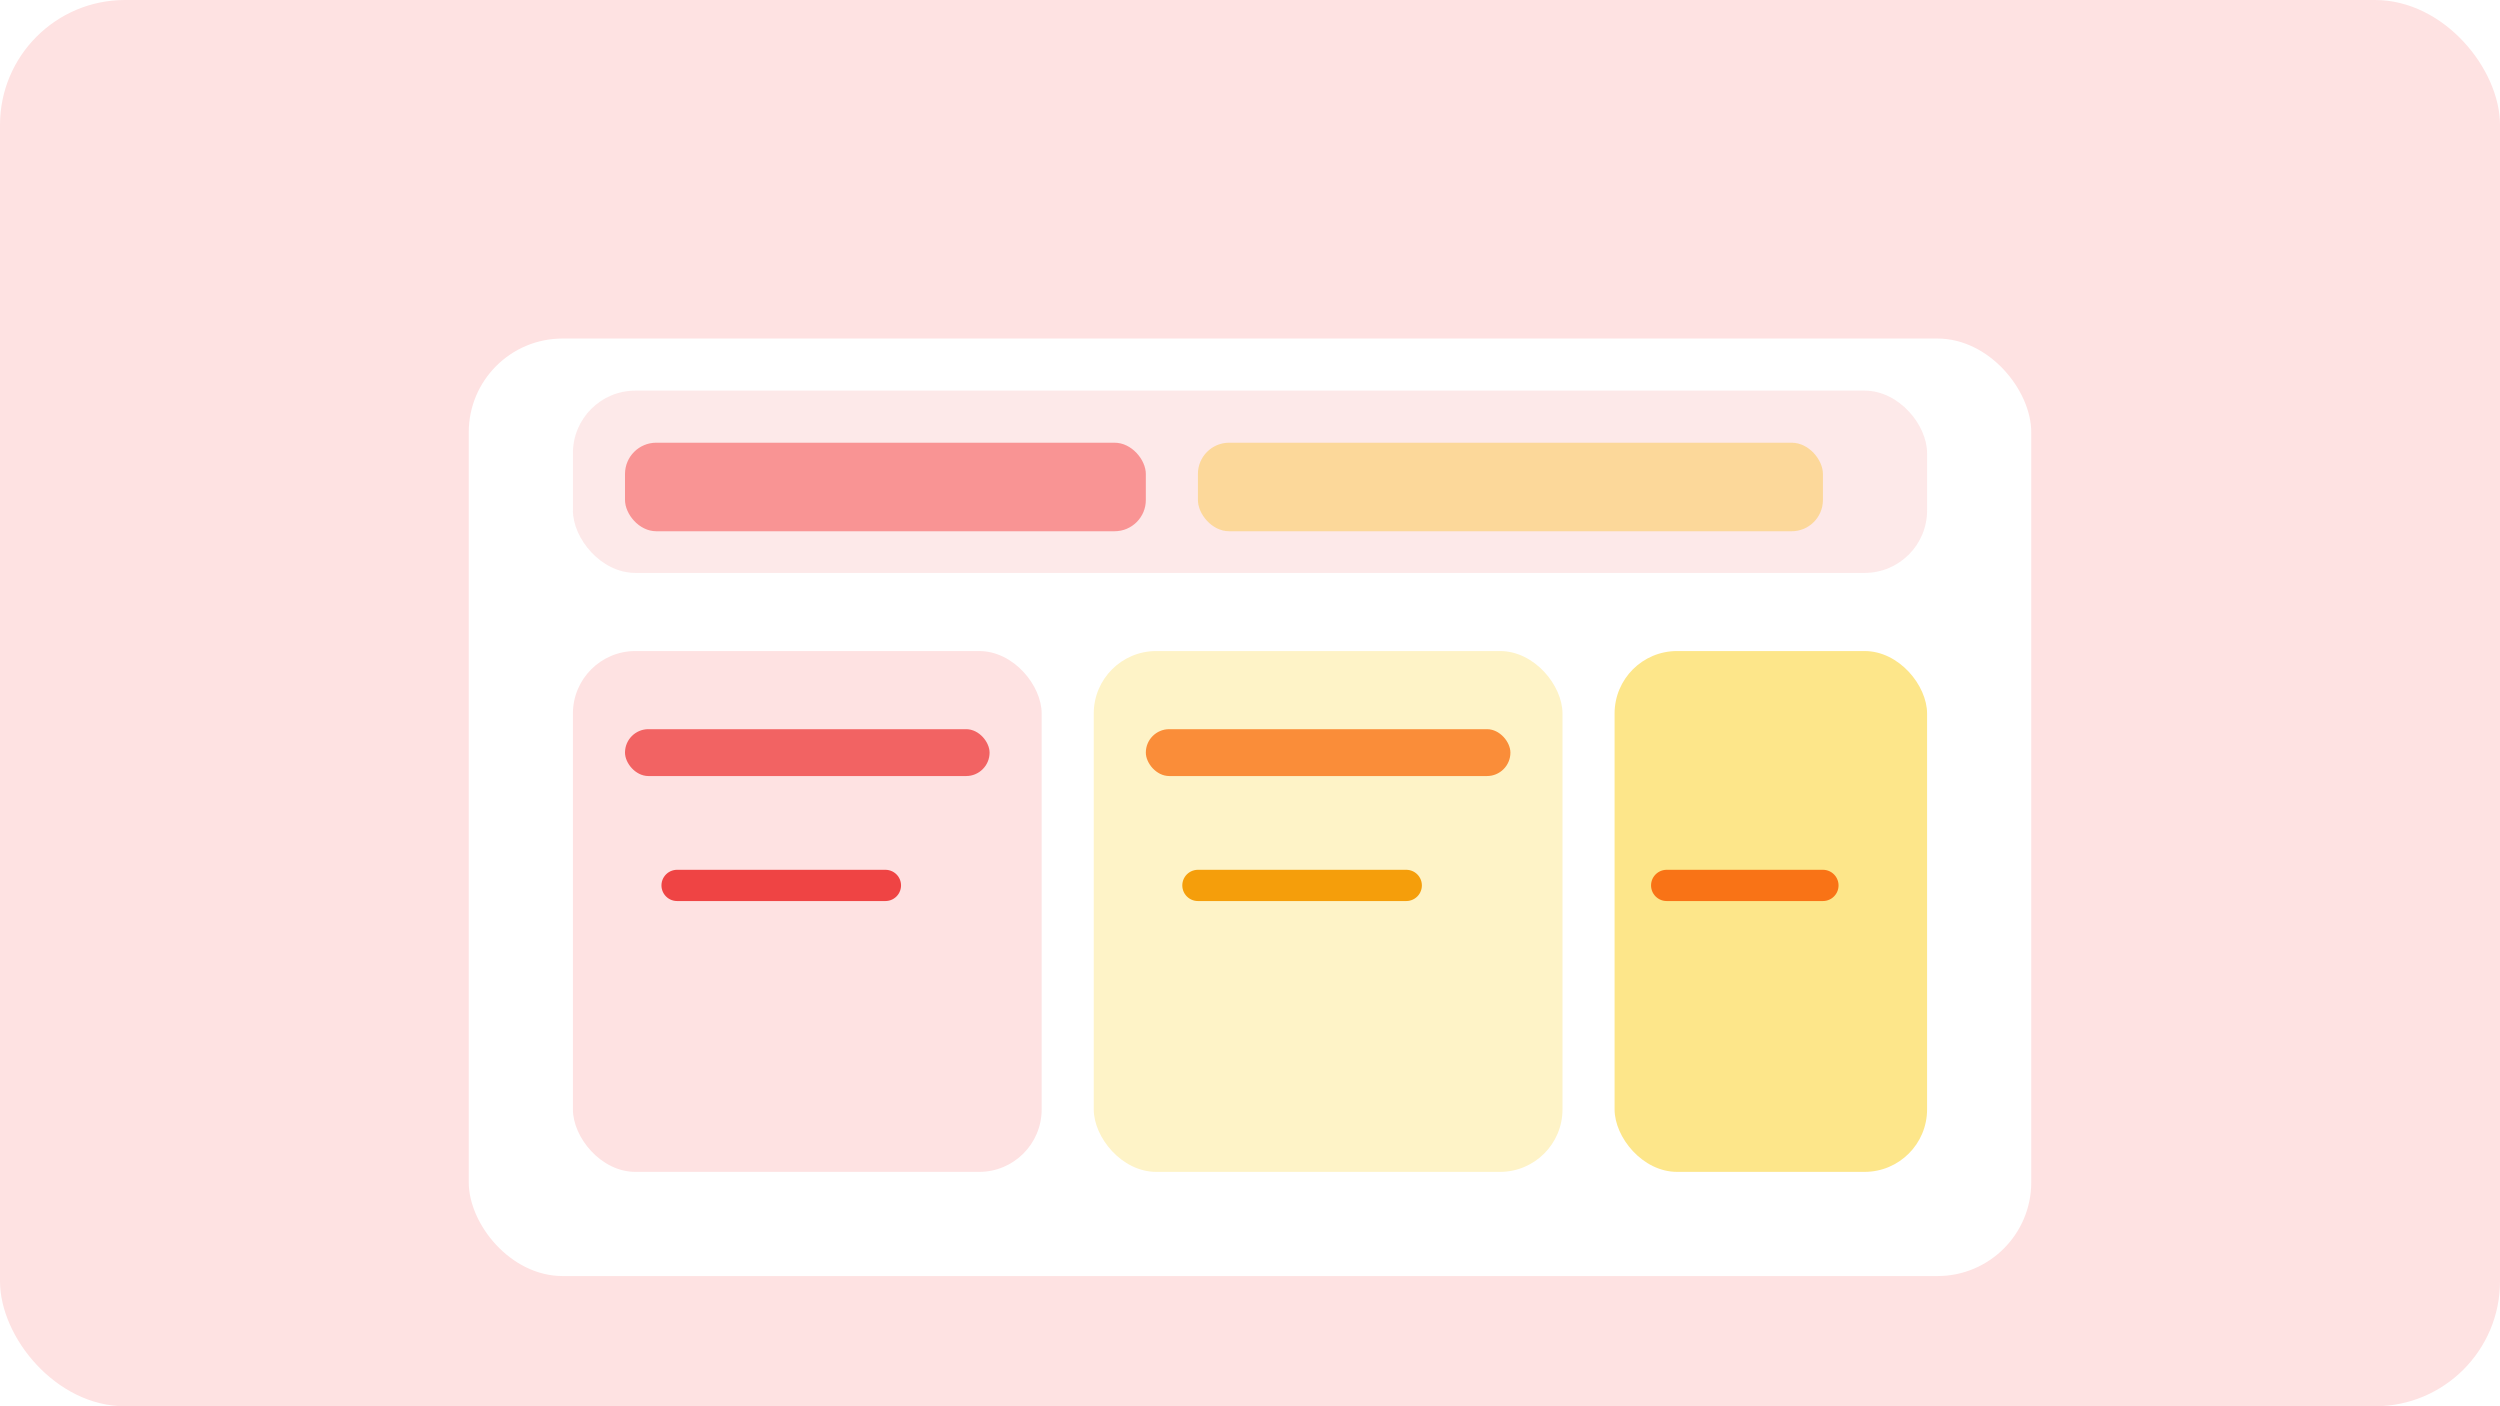
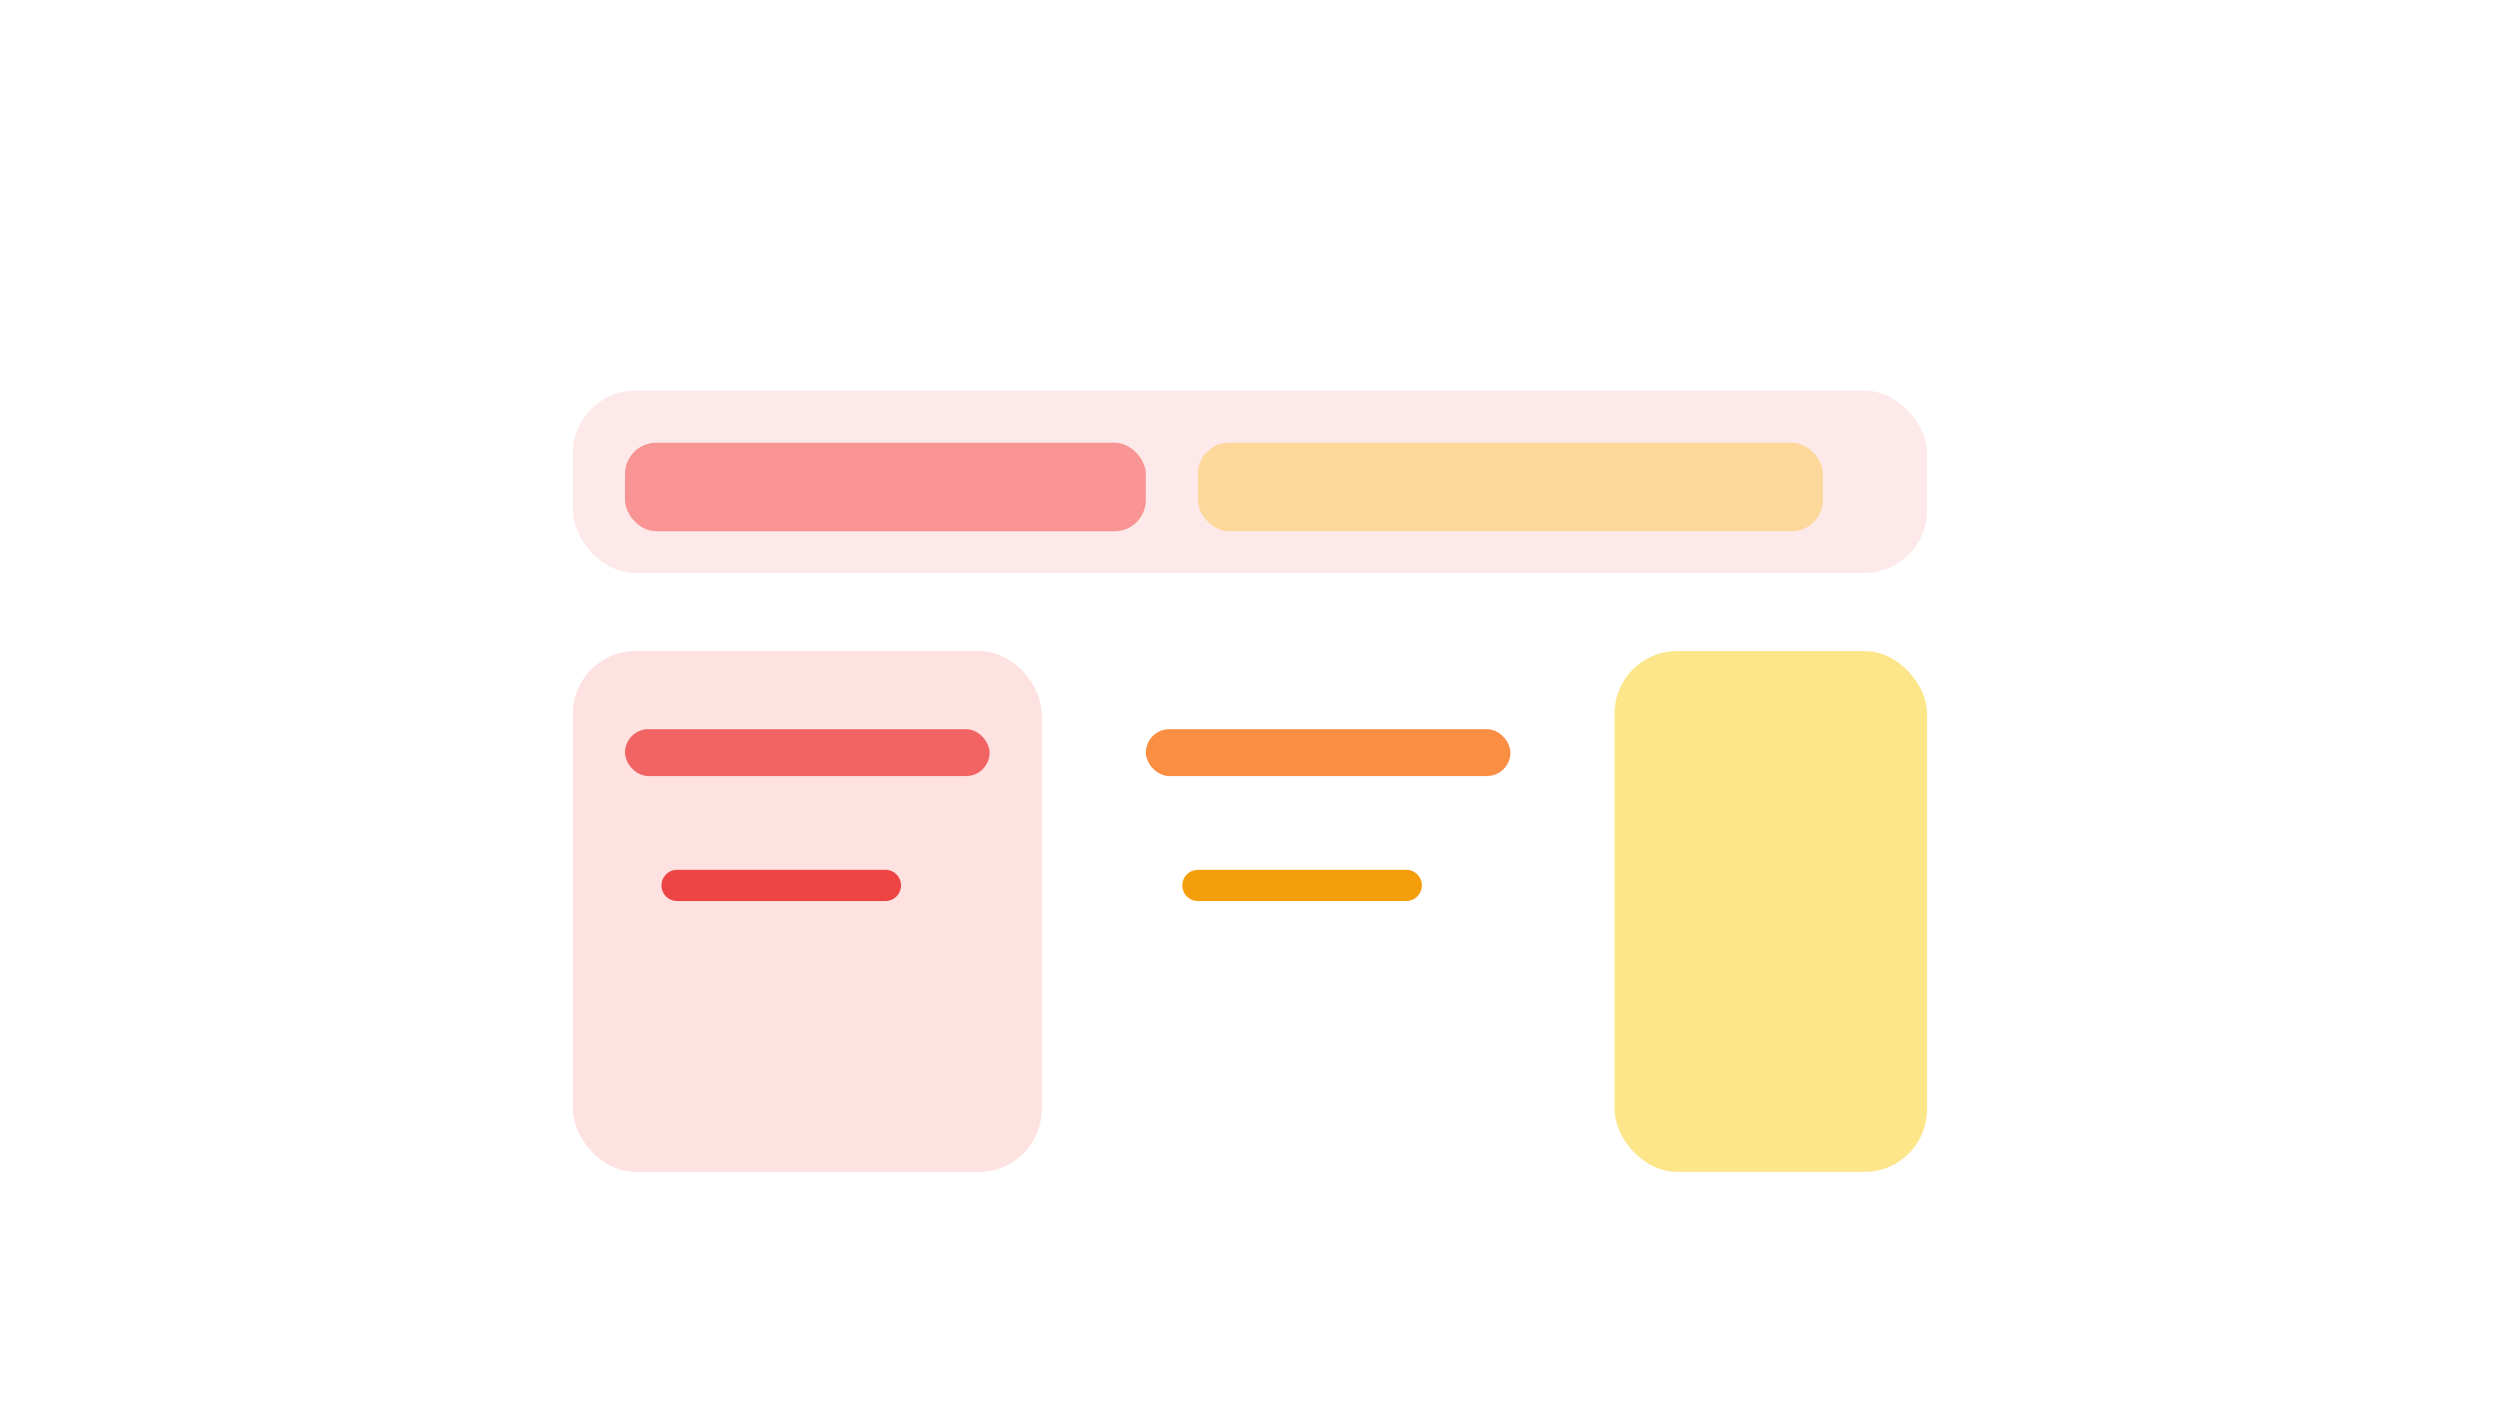
<svg xmlns="http://www.w3.org/2000/svg" width="960" height="540" viewBox="0 0 960 540" fill="none">
-   <rect width="960" height="540" rx="48" fill="#FEE2E2" />
  <g filter="url(#shadow)">
-     <rect x="180" y="110" width="600" height="360" rx="36" fill="#FFFFFF" />
-   </g>
+     </g>
  <rect x="220" y="150" width="520" height="70" rx="24" fill="#EF4444" opacity="0.12" />
  <rect x="240" y="170" width="200" height="34" rx="12" fill="#F87171" opacity="0.7" />
  <rect x="460" y="170" width="240" height="34" rx="12" fill="#FBBF24" opacity="0.4" />
  <rect x="220" y="250" width="180" height="200" rx="24" fill="#FEE2E2" />
-   <rect x="420" y="250" width="180" height="200" rx="24" fill="#FEF3C7" />
  <rect x="620" y="250" width="120" height="200" rx="24" fill="#FDE68A" />
  <rect x="240" y="280" width="140" height="18" rx="9" fill="#EF4444" opacity="0.8" />
  <rect x="440" y="280" width="140" height="18" rx="9" fill="#F97316" opacity="0.8" />
  <path d="M260 340h80" stroke="#EF4444" stroke-width="12" stroke-linecap="round" />
  <path d="M460 340h80" stroke="#F59E0B" stroke-width="12" stroke-linecap="round" />
-   <path d="M640 340h60" stroke="#F97316" stroke-width="12" stroke-linecap="round" />
  <defs>
    <filter id="shadow" x="140" y="70" width="680" height="440" filterUnits="userSpaceOnUse" color-interpolation-filters="sRGB">
      <feFlood flood-opacity="0" result="BackgroundImageFix" />
      <feColorMatrix in="SourceAlpha" type="matrix" values="0 0 0 0 0 0 0 0 0 0 0 0 0 0 0 0 0 0 127 0" result="hardAlpha" />
      <feOffset dy="20" />
      <feGaussianBlur stdDeviation="26" />
      <feColorMatrix type="matrix" values="0 0 0 0 0.2 0 0 0 0 0.15 0 0 0 0 0.1 0 0 0 0.12 0" />
      <feBlend mode="normal" in2="BackgroundImageFix" result="effect1_dropShadow" />
      <feBlend mode="normal" in="SourceGraphic" in2="effect1_dropShadow" result="shape" />
    </filter>
  </defs>
</svg>